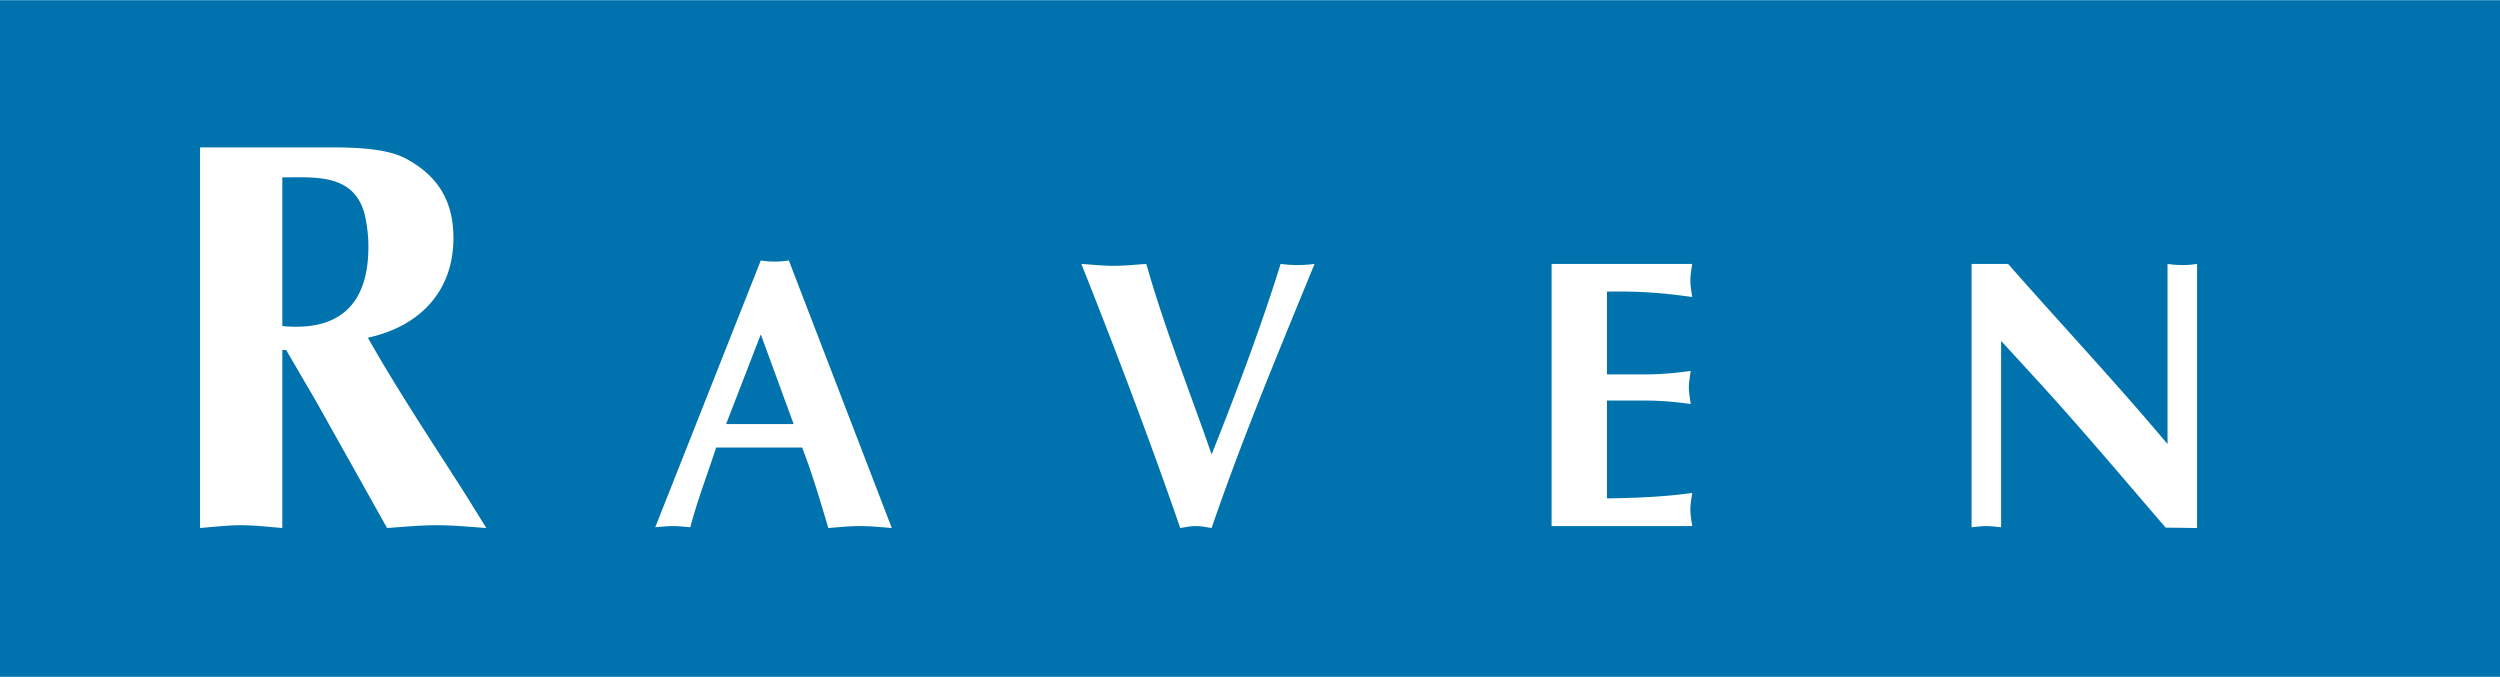
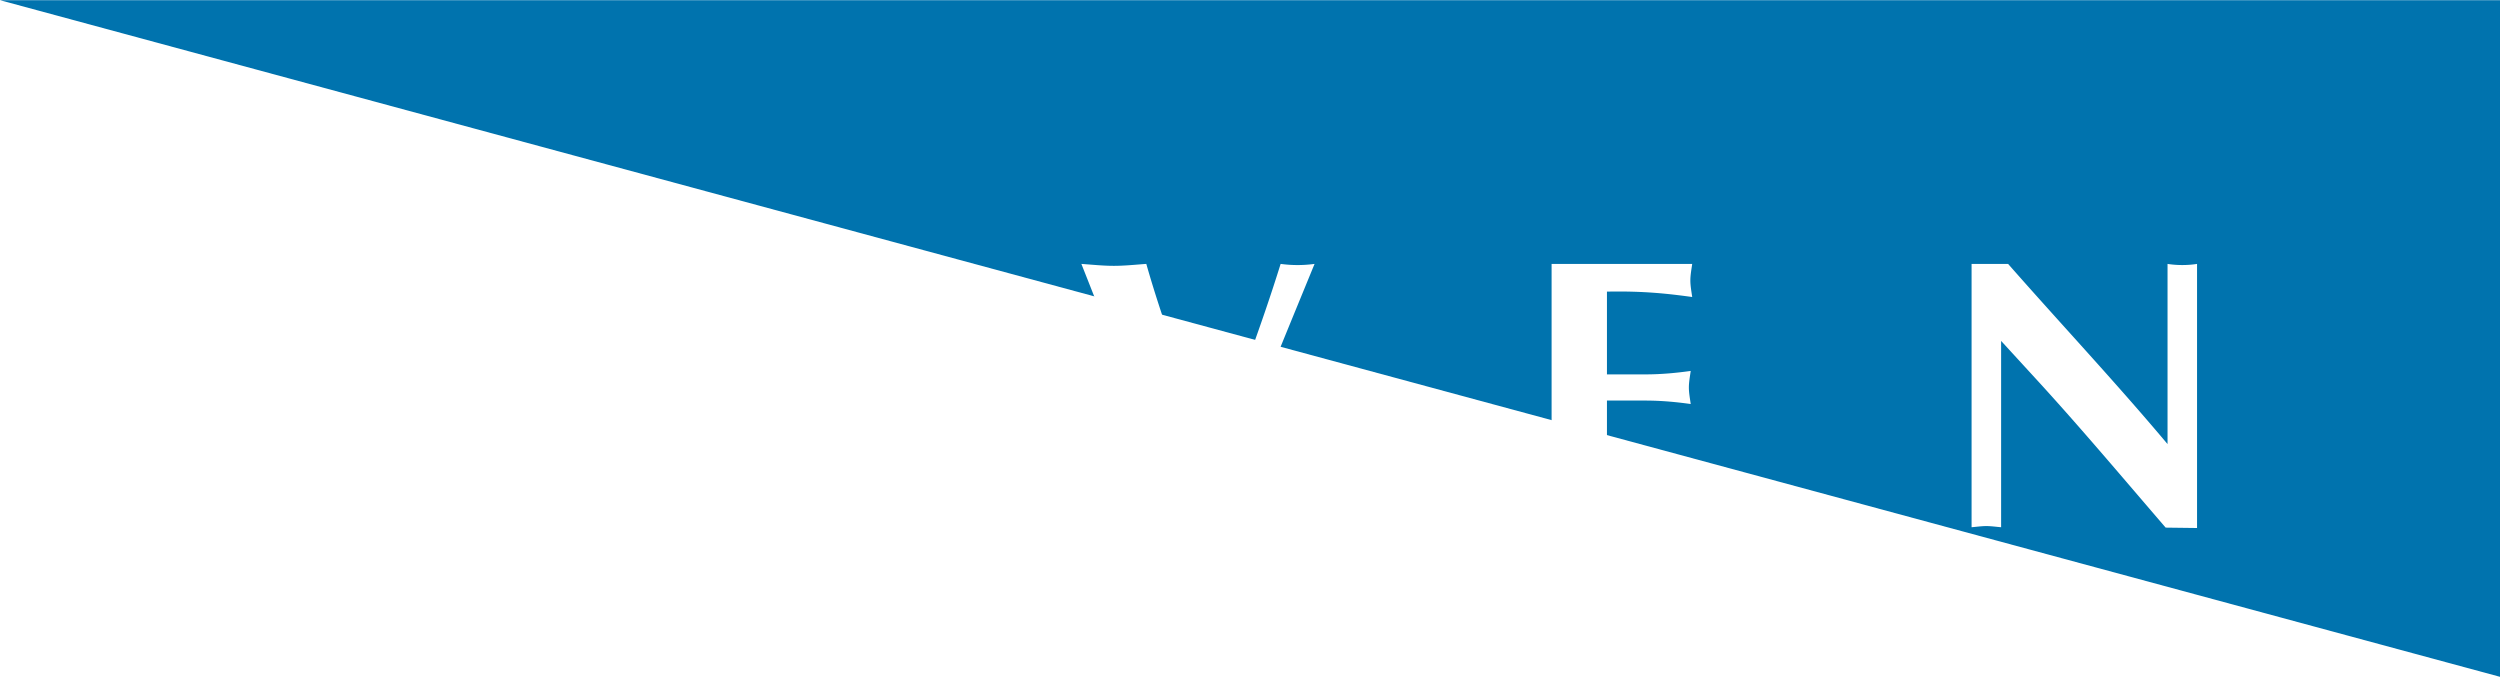
<svg xmlns="http://www.w3.org/2000/svg" viewBox="0 0 720 194.869" width="2500" height="677">
-   <path d="M0 0h720v194.869H0z" fill="#0073ae" />
+   <path d="M0 0h720v194.869z" fill="#0073ae" />
  <g clip-rule="evenodd" fill="#fff" fill-rule="evenodd">
    <path d="M57.613 152.013c3.951-.326 7.901-.801 11.852-.801 3.941 0 7.892.475 11.843.801V100.72h1.099c3.485 6.066 7.901 13.427 10.268 17.731l18.803 33.562c4.733-.326 9.476-.801 14.219-.801 4.892 0 9.625.475 14.368.801l-6.159-9.914c-9.476-14.852-19.278-29.555-27.962-44.892 14.694-3.196 24.645-13.101 24.645-28.763 0-10.864-4.743-18.048-13.743-22.847-6.634-3.513-18.16-3.196-25.586-3.196H57.613zM81.307 51.029c9.634 0 21.477-1.276 24.011 11.982.624 3.354.783 5.749.783 7.995 0 16.455-8.209 24.44-24.794 22.847zM231.018 128.838c2.87 7.426 5.097 14.964 7.538 23.173 3.084-.224 6.056-.559 9.141-.559 3.084 0 6.056.335 9.14.559l-29.649-77.057a24.536 24.536 0 0 1-4.044.326c-1.379 0-2.646-.102-4.035-.326l-30.394 76.833c1.705-.112 3.401-.335 5.106-.335 1.696 0 3.289.224 4.985.335 2.022-7.65 4.687-14.526 7.445-22.949zm-21.896-6.764l9.988-25.828 9.457 25.828zM348.947 152.009c8.926-26.052 19.343-50.893 29.649-76.06a35.76 35.76 0 0 1-9.774 0c-5.74 18.402-12.653 36.702-19.874 54.881-6.373-18.402-13.604-36.478-18.812-54.881-3.084.224-6.271.559-9.345.559-3.084 0-6.271-.335-9.355-.559 9.988 25.167 19.548 50.231 28.475 76.06 1.491-.224 2.982-.559 4.575-.559 1.489 0 2.971.336 4.461.559M446.86 75.952v75.501h40.494c-.214-1.547-.531-3.215-.531-4.771 0-1.547.317-3.205.531-4.761-6.485.885-13.716 1.435-24.552 1.556V115.31h11.051c4.78 0 9.141.447 13.073.997-.214-1.556-.531-3.215-.531-4.761 0-1.556.317-3.224.531-4.771-3.932.55-8.293.997-13.073.997h-11.051V83.937c10.836-.224 18.067.662 24.552 1.547-.214-1.547-.531-3.215-.531-4.771 0-1.547.317-3.215.531-4.761zM567.815 151.789c1.388-.112 2.87-.335 4.249-.335 1.388 0 2.87.224 4.258.335v-53.66l11.582 12.635c12.01 13.194 23.49 26.835 35.808 41.137l9.038.112v-76.06c-1.379.224-2.87.326-4.249.326s-2.87-.103-4.249-.326v51.89c-14.992-17.853-30.823-34.708-45.917-51.89h-10.52z" />
  </g>
-   <path d="M0 0h720v194.869H0z" fill="none" />
</svg>